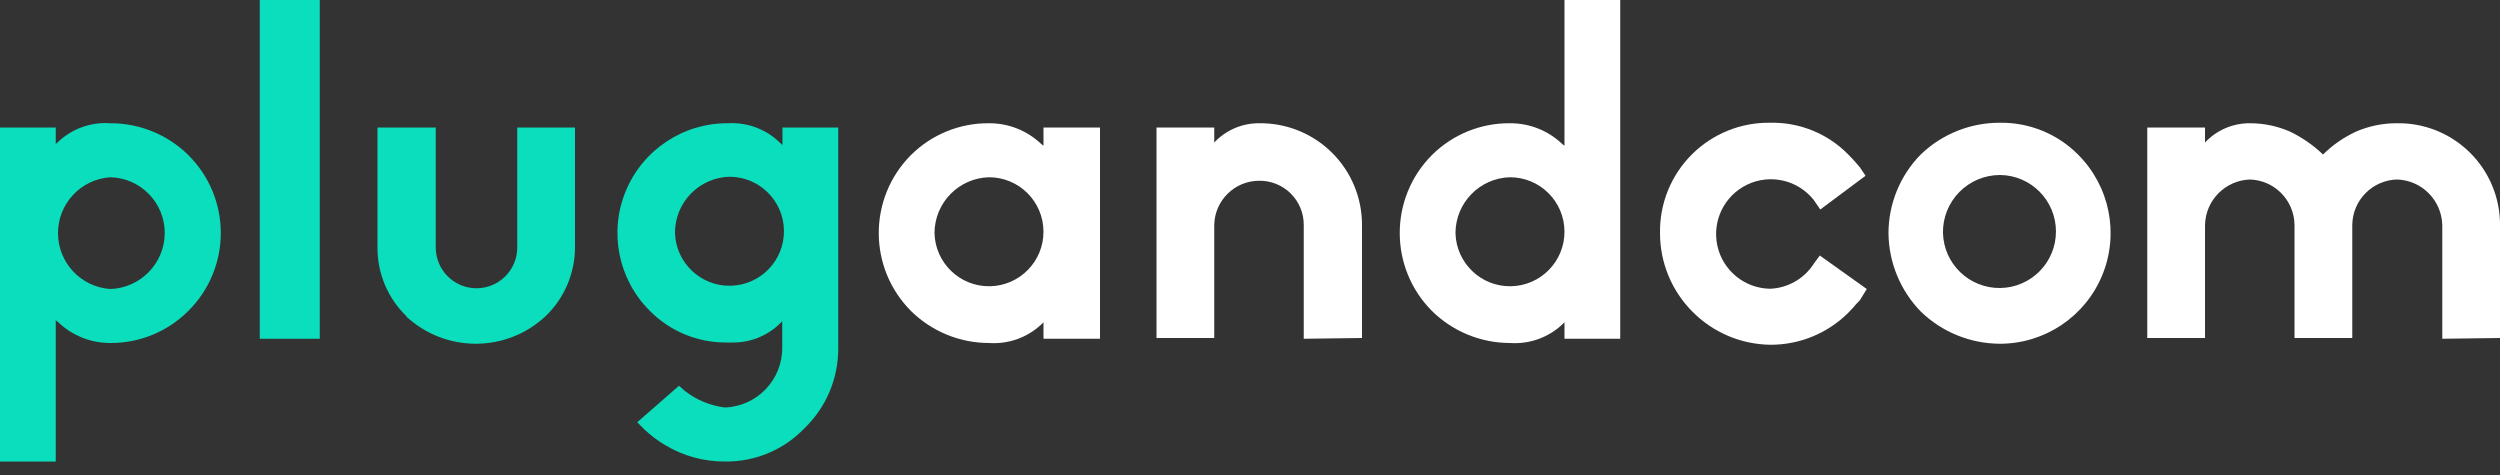
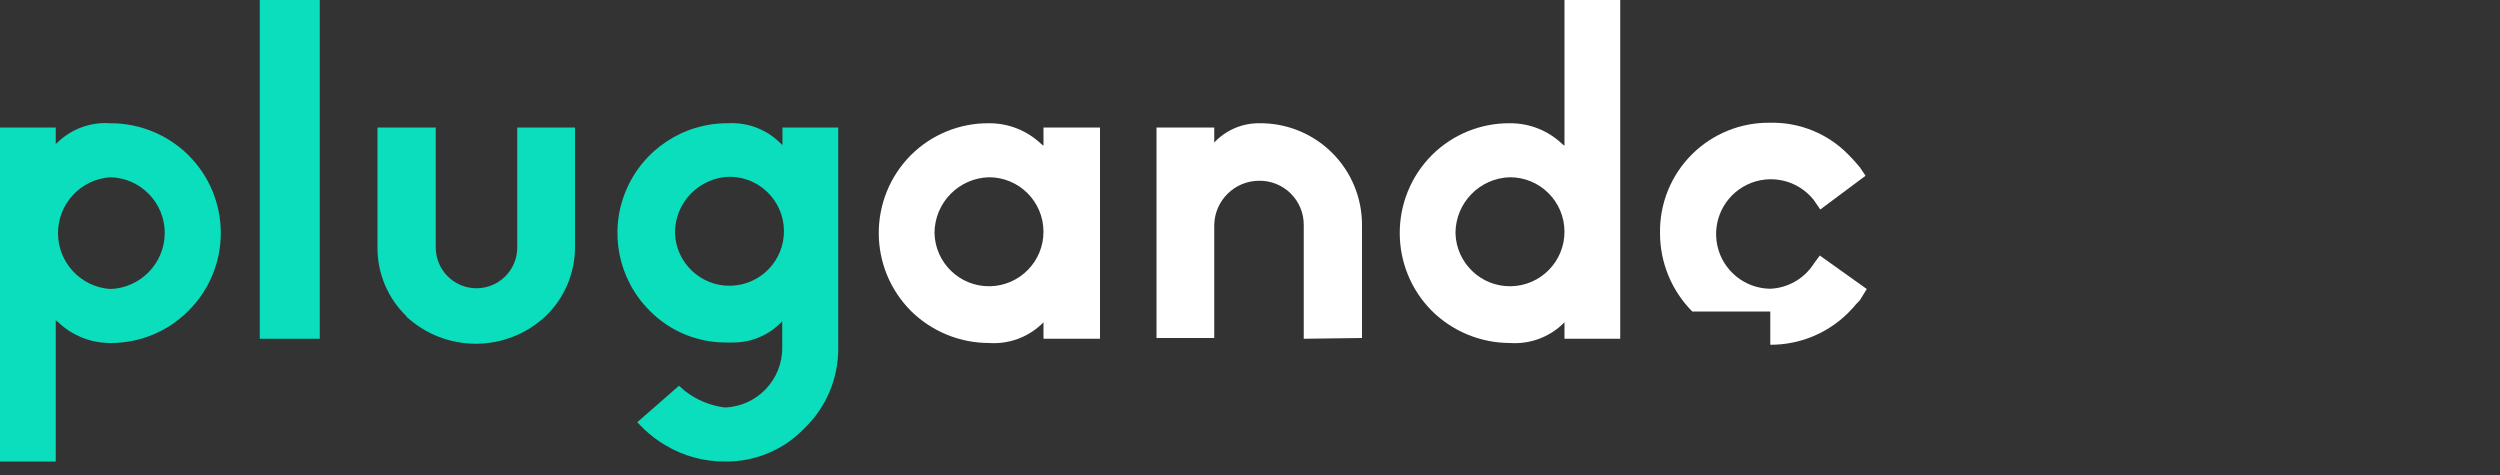
<svg xmlns="http://www.w3.org/2000/svg" width="100" height="19" viewBox="0 0 100 19" fill="none">
  <rect x="0" y="0" width="100" height="19" fill="#333333" stroke="none" />
  <path fill-rule="evenodd" clip-rule="evenodd" d="M8.832 9.32C8.832 8.148 8.363 7.025 7.53 6.2C6.698 5.381 5.577 4.925 4.41 4.93C3.644 4.875 2.89 5.144 2.33 5.67L2.23 5.76V5.1H0V18.46H2.23V12.81L2.33 12.89C2.89 13.425 3.636 13.722 4.41 13.72C5.579 13.727 6.703 13.266 7.53 12.44C8.363 11.616 8.832 10.492 8.832 9.32ZM4.41 7.09C5.622 7.117 6.59 8.108 6.59 9.32C6.585 10.532 5.621 11.522 4.41 11.56C3.234 11.481 2.32 10.504 2.32 9.325C2.32 8.146 3.234 7.169 4.41 7.09Z" fill="#0BDEBD" />
  <path d="M10.391 13.55V0H12.791V13.55H10.391Z" fill="#0BDEBD" />
  <path d="M16.26 12.65C15.512 11.931 15.093 10.937 15.1 9.9V5.1H17.43V9.9C17.43 10.8 18.16 11.53 19.06 11.53C19.96 11.53 20.69 10.8 20.69 9.9V5.1H23V9.9C22.997 10.939 22.571 11.932 21.82 12.65C20.248 14.116 17.811 14.116 16.24 12.65H16.26Z" fill="#0BDEBD" />
  <path fill-rule="evenodd" clip-rule="evenodd" d="M25.789 17.19C26.036 17.422 26.308 17.627 26.599 17.8C27.323 18.237 28.154 18.466 28.999 18.46C30.198 18.478 31.35 17.996 32.179 17.13C33.045 16.295 33.533 15.143 33.529 13.94V5.1H31.299V5.8L31.209 5.72C30.656 5.172 29.896 4.884 29.119 4.93C27.334 4.917 25.718 5.987 25.033 7.636C24.348 9.284 24.73 11.184 25.999 12.44C26.793 13.24 27.872 13.694 28.999 13.7H29.259C29.982 13.719 30.681 13.445 31.199 12.94L31.289 12.85V13.92C31.29 15.2 30.278 16.252 28.999 16.3C28.416 16.229 27.863 16.001 27.399 15.64L27.159 15.43L25.489 16.89L25.789 17.19ZM29.224 11.43C28.03 11.455 27.038 10.514 26.999 9.32C26.993 8.102 27.962 7.103 29.179 7.07C30.374 7.071 31.346 8.033 31.358 9.227C31.37 10.422 30.419 11.404 29.224 11.43Z" fill="#0BDEBD" />
  <path fill-rule="evenodd" clip-rule="evenodd" d="M36.44 6.2C34.721 7.925 34.721 10.715 36.44 12.44C37.271 13.259 38.392 13.719 39.56 13.72C40.329 13.774 41.086 13.506 41.65 12.98L41.74 12.89V13.55H44V5.1H41.74V5.83L41.65 5.76C41.087 5.223 40.337 4.925 39.56 4.93C38.392 4.919 37.268 5.377 36.44 6.2ZM39.592 11.45C38.395 11.468 37.407 10.517 37.38 9.32C37.385 8.11 38.35 7.122 39.56 7.09C40.757 7.09 41.73 8.056 41.739 9.254C41.748 10.451 40.789 11.431 39.592 11.45Z" fill="#ffffff" />
  <path d="M52.15 13.55V9C52.153 8.526 51.964 8.071 51.627 7.738C51.29 7.405 50.834 7.222 50.36 7.23C49.381 7.235 48.586 8.022 48.57 9V13.52H46.26V5.1H48.57V5.7C49.034 5.206 49.682 4.927 50.36 4.93C51.449 4.914 52.498 5.336 53.273 6.101C54.048 6.867 54.483 7.911 54.48 9V13.52L52.15 13.55Z" fill="#ffffff" />
  <path fill-rule="evenodd" clip-rule="evenodd" d="M57.279 6.2C55.56 7.925 55.56 10.715 57.279 12.44C58.111 13.259 59.232 13.719 60.399 13.72C61.169 13.774 61.925 13.506 62.489 12.98L62.579 12.89V13.55H64.809V0H62.579V5.83L62.489 5.76C61.927 5.223 61.177 4.925 60.399 4.93C59.231 4.919 58.108 5.377 57.279 6.2ZM60.432 11.45C59.235 11.468 58.247 10.517 58.219 9.32C58.224 8.11 59.19 7.122 60.399 7.09C61.597 7.09 62.57 8.056 62.579 9.254C62.588 10.451 61.629 11.431 60.432 11.45Z" fill="#ffffff" />
-   <path d="M67.691 12.46V12.46C66.862 11.626 66.398 10.496 66.401 9.32C66.382 8.145 66.84 7.012 67.671 6.181C68.503 5.349 69.636 4.891 70.811 4.91C71.982 4.884 73.111 5.344 73.931 6.18C74.097 6.345 74.254 6.519 74.401 6.7L74.621 7.03L72.811 8.38L72.551 8C71.918 7.201 70.817 6.944 69.895 7.382C68.974 7.819 68.477 8.834 68.695 9.83C68.914 10.826 69.791 11.539 70.811 11.55C71.519 11.519 72.168 11.146 72.551 10.55L72.791 10.22L74.671 11.56L74.401 12L74.251 12.16C74.161 12.27 74.041 12.4 73.931 12.51C73.103 13.335 71.98 13.796 70.811 13.79C69.636 13.775 68.515 13.297 67.691 12.46V12.46Z" fill="#ffffff" />
-   <path fill-rule="evenodd" clip-rule="evenodd" d="M75.539 9.32C75.549 10.494 76.011 11.618 76.829 12.46C77.679 13.284 78.815 13.746 79.999 13.75C81.792 13.748 83.407 12.666 84.09 11.008C84.773 9.351 84.39 7.445 83.119 6.18C82.294 5.352 81.168 4.894 79.999 4.91C78.817 4.905 77.68 5.36 76.829 6.18C76.006 7.018 75.543 8.145 75.539 9.32ZM80.011 11.52C78.774 11.538 77.752 10.557 77.719 9.32C77.708 8.708 77.944 8.118 78.373 7.682C78.801 7.246 79.387 7 79.999 7C81.237 7.011 82.235 8.016 82.238 9.254C82.242 10.491 81.249 11.502 80.011 11.52Z" fill="#ffffff" />
-   <path d="M97.691 13.55V9C97.665 8.017 96.883 7.222 95.901 7.18C94.904 7.196 94.101 8.003 94.091 9V13.52H91.781V9C91.77 8.015 90.986 7.212 90.001 7.18C89.012 7.212 88.221 8.011 88.201 9V13.52H85.891V5.1H88.201V5.7C88.667 5.203 89.319 4.924 90.001 4.93C90.548 4.93 91.089 5.042 91.591 5.26C92.08 5.494 92.529 5.805 92.921 6.18V6.18V6.18C93.307 5.798 93.757 5.487 94.251 5.26C94.753 5.045 95.294 4.932 95.841 4.93C96.936 4.903 97.996 5.32 98.78 6.087C99.563 6.853 100.004 7.904 100.001 9V13.52L97.691 13.55Z" fill="#ffffff" />
+   <path d="M67.691 12.46V12.46C66.862 11.626 66.398 10.496 66.401 9.32C66.382 8.145 66.84 7.012 67.671 6.181C68.503 5.349 69.636 4.891 70.811 4.91C71.982 4.884 73.111 5.344 73.931 6.18C74.097 6.345 74.254 6.519 74.401 6.7L74.621 7.03L72.811 8.38L72.551 8C71.918 7.201 70.817 6.944 69.895 7.382C68.974 7.819 68.477 8.834 68.695 9.83C68.914 10.826 69.791 11.539 70.811 11.55C71.519 11.519 72.168 11.146 72.551 10.55L72.791 10.22L74.671 11.56L74.401 12L74.251 12.16C74.161 12.27 74.041 12.4 73.931 12.51C73.103 13.335 71.98 13.796 70.811 13.79V12.46Z" fill="#ffffff" />
</svg>